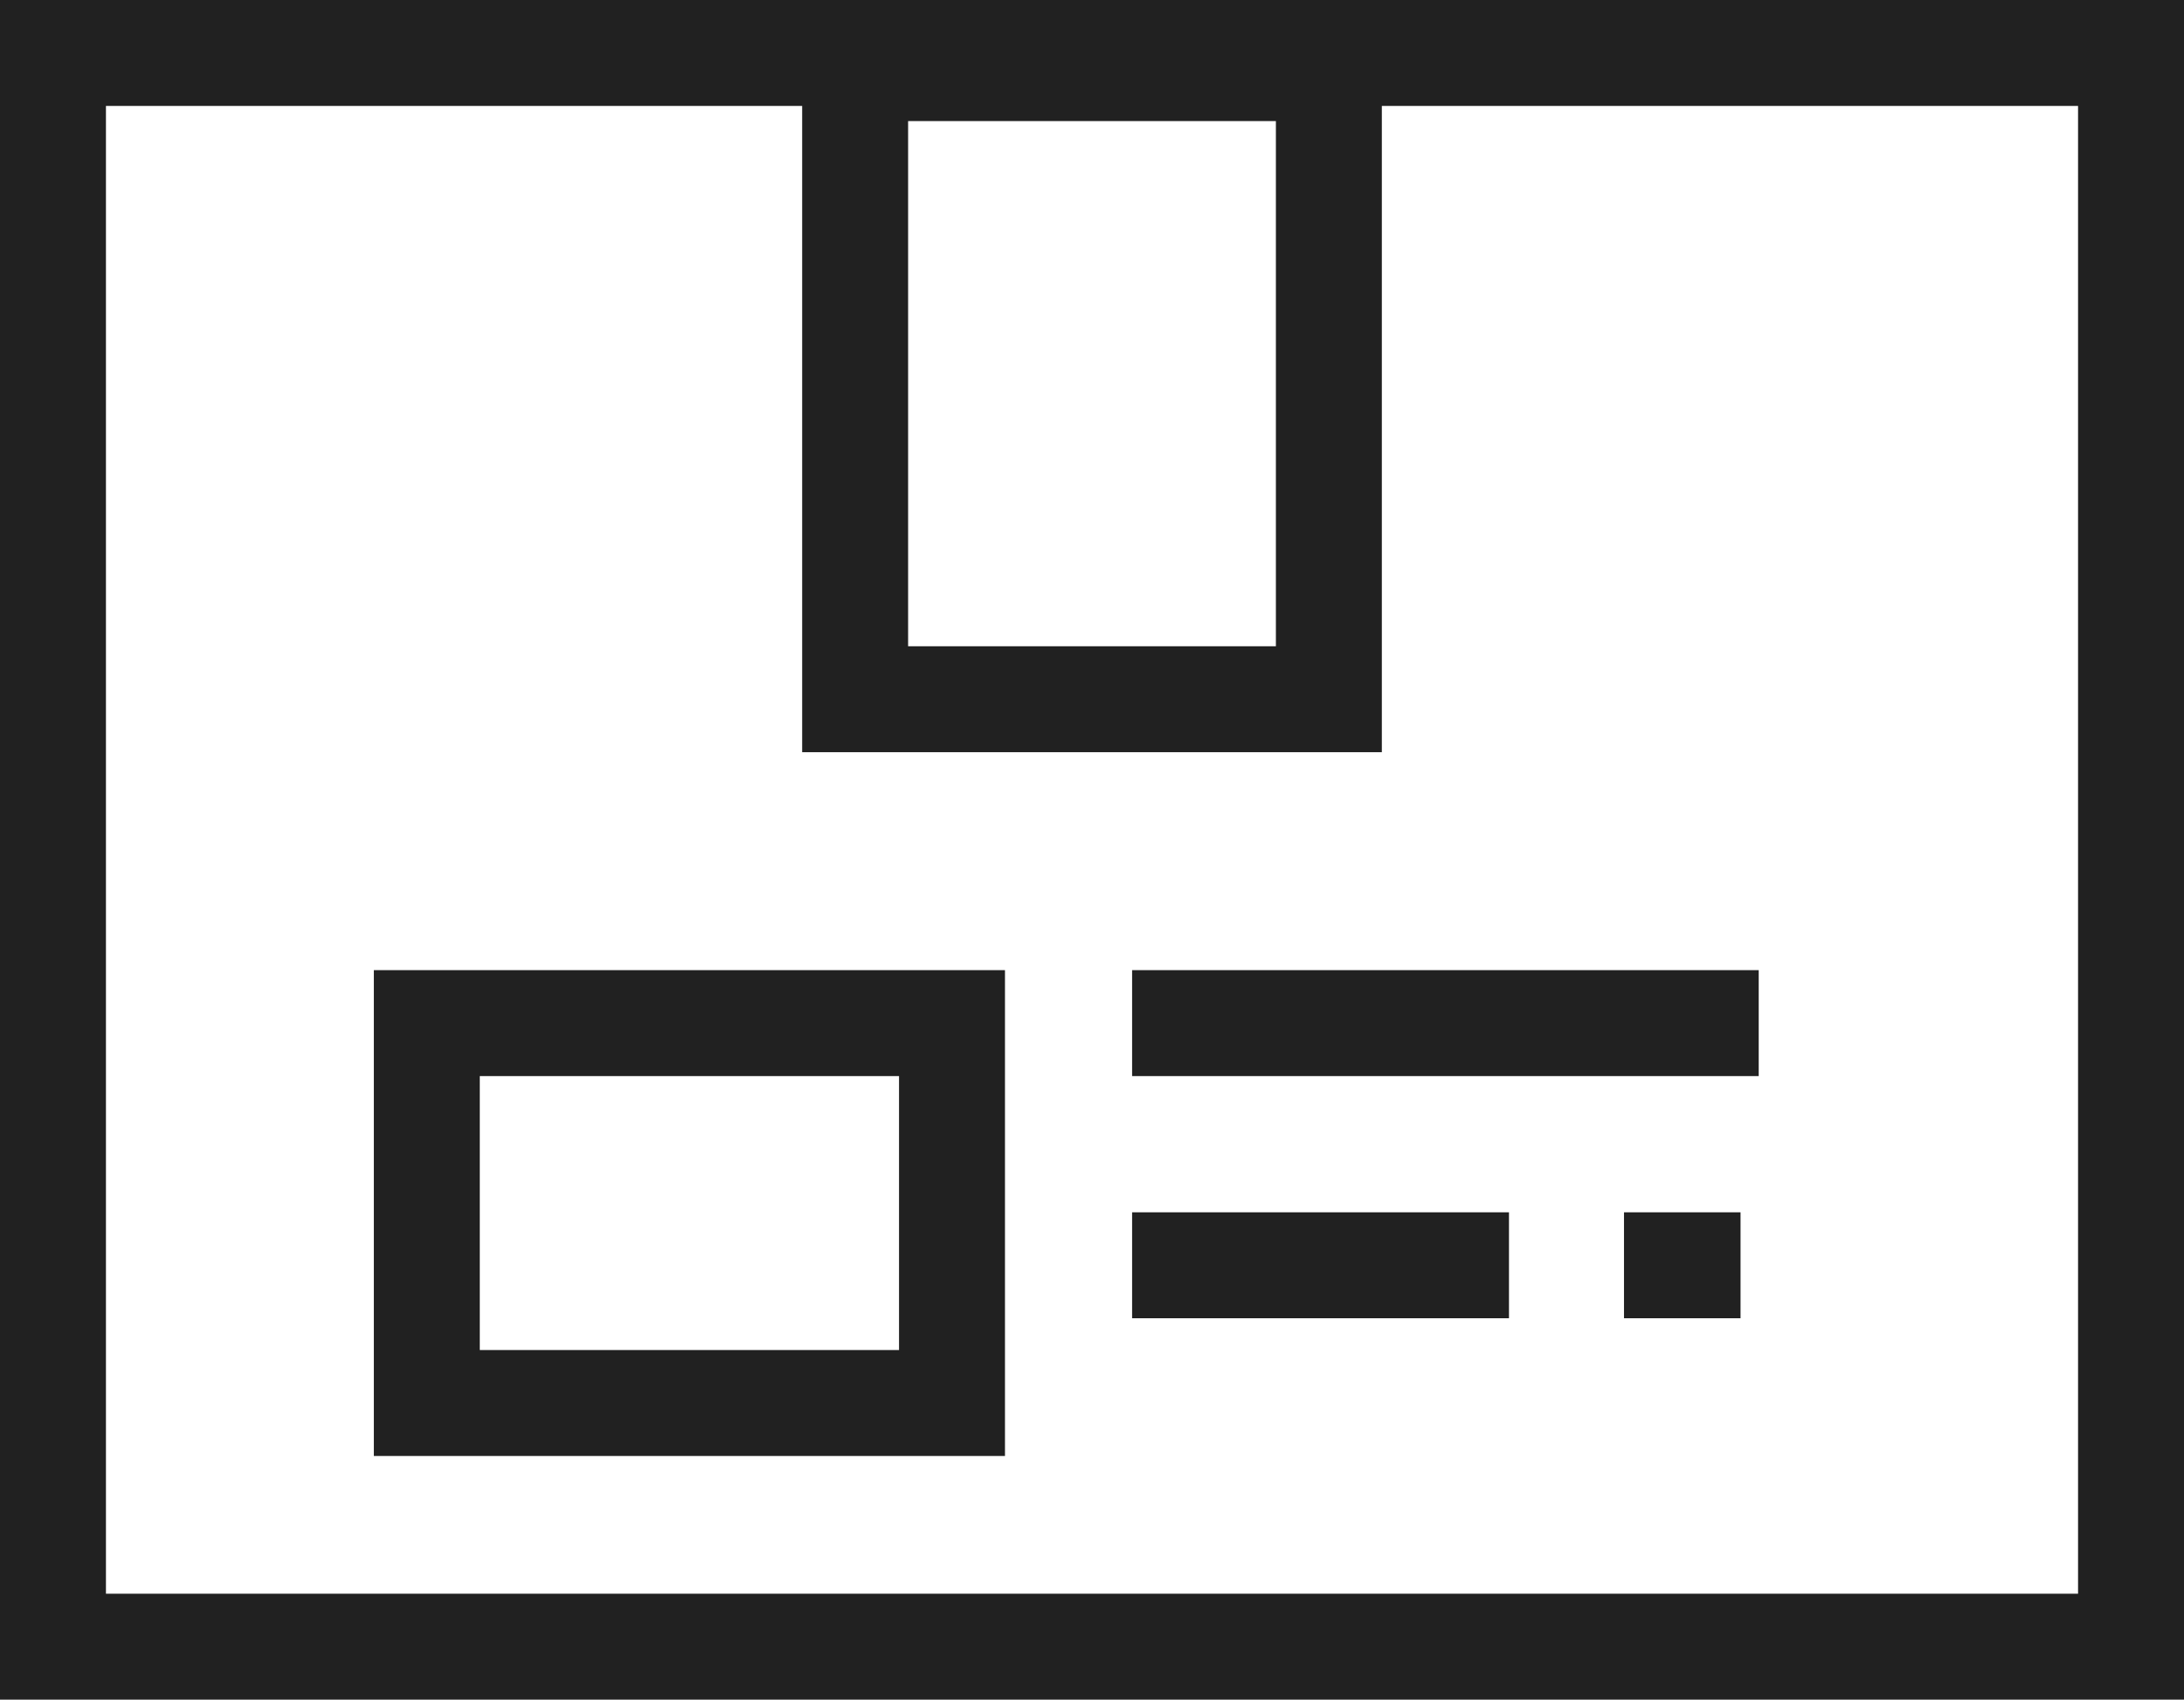
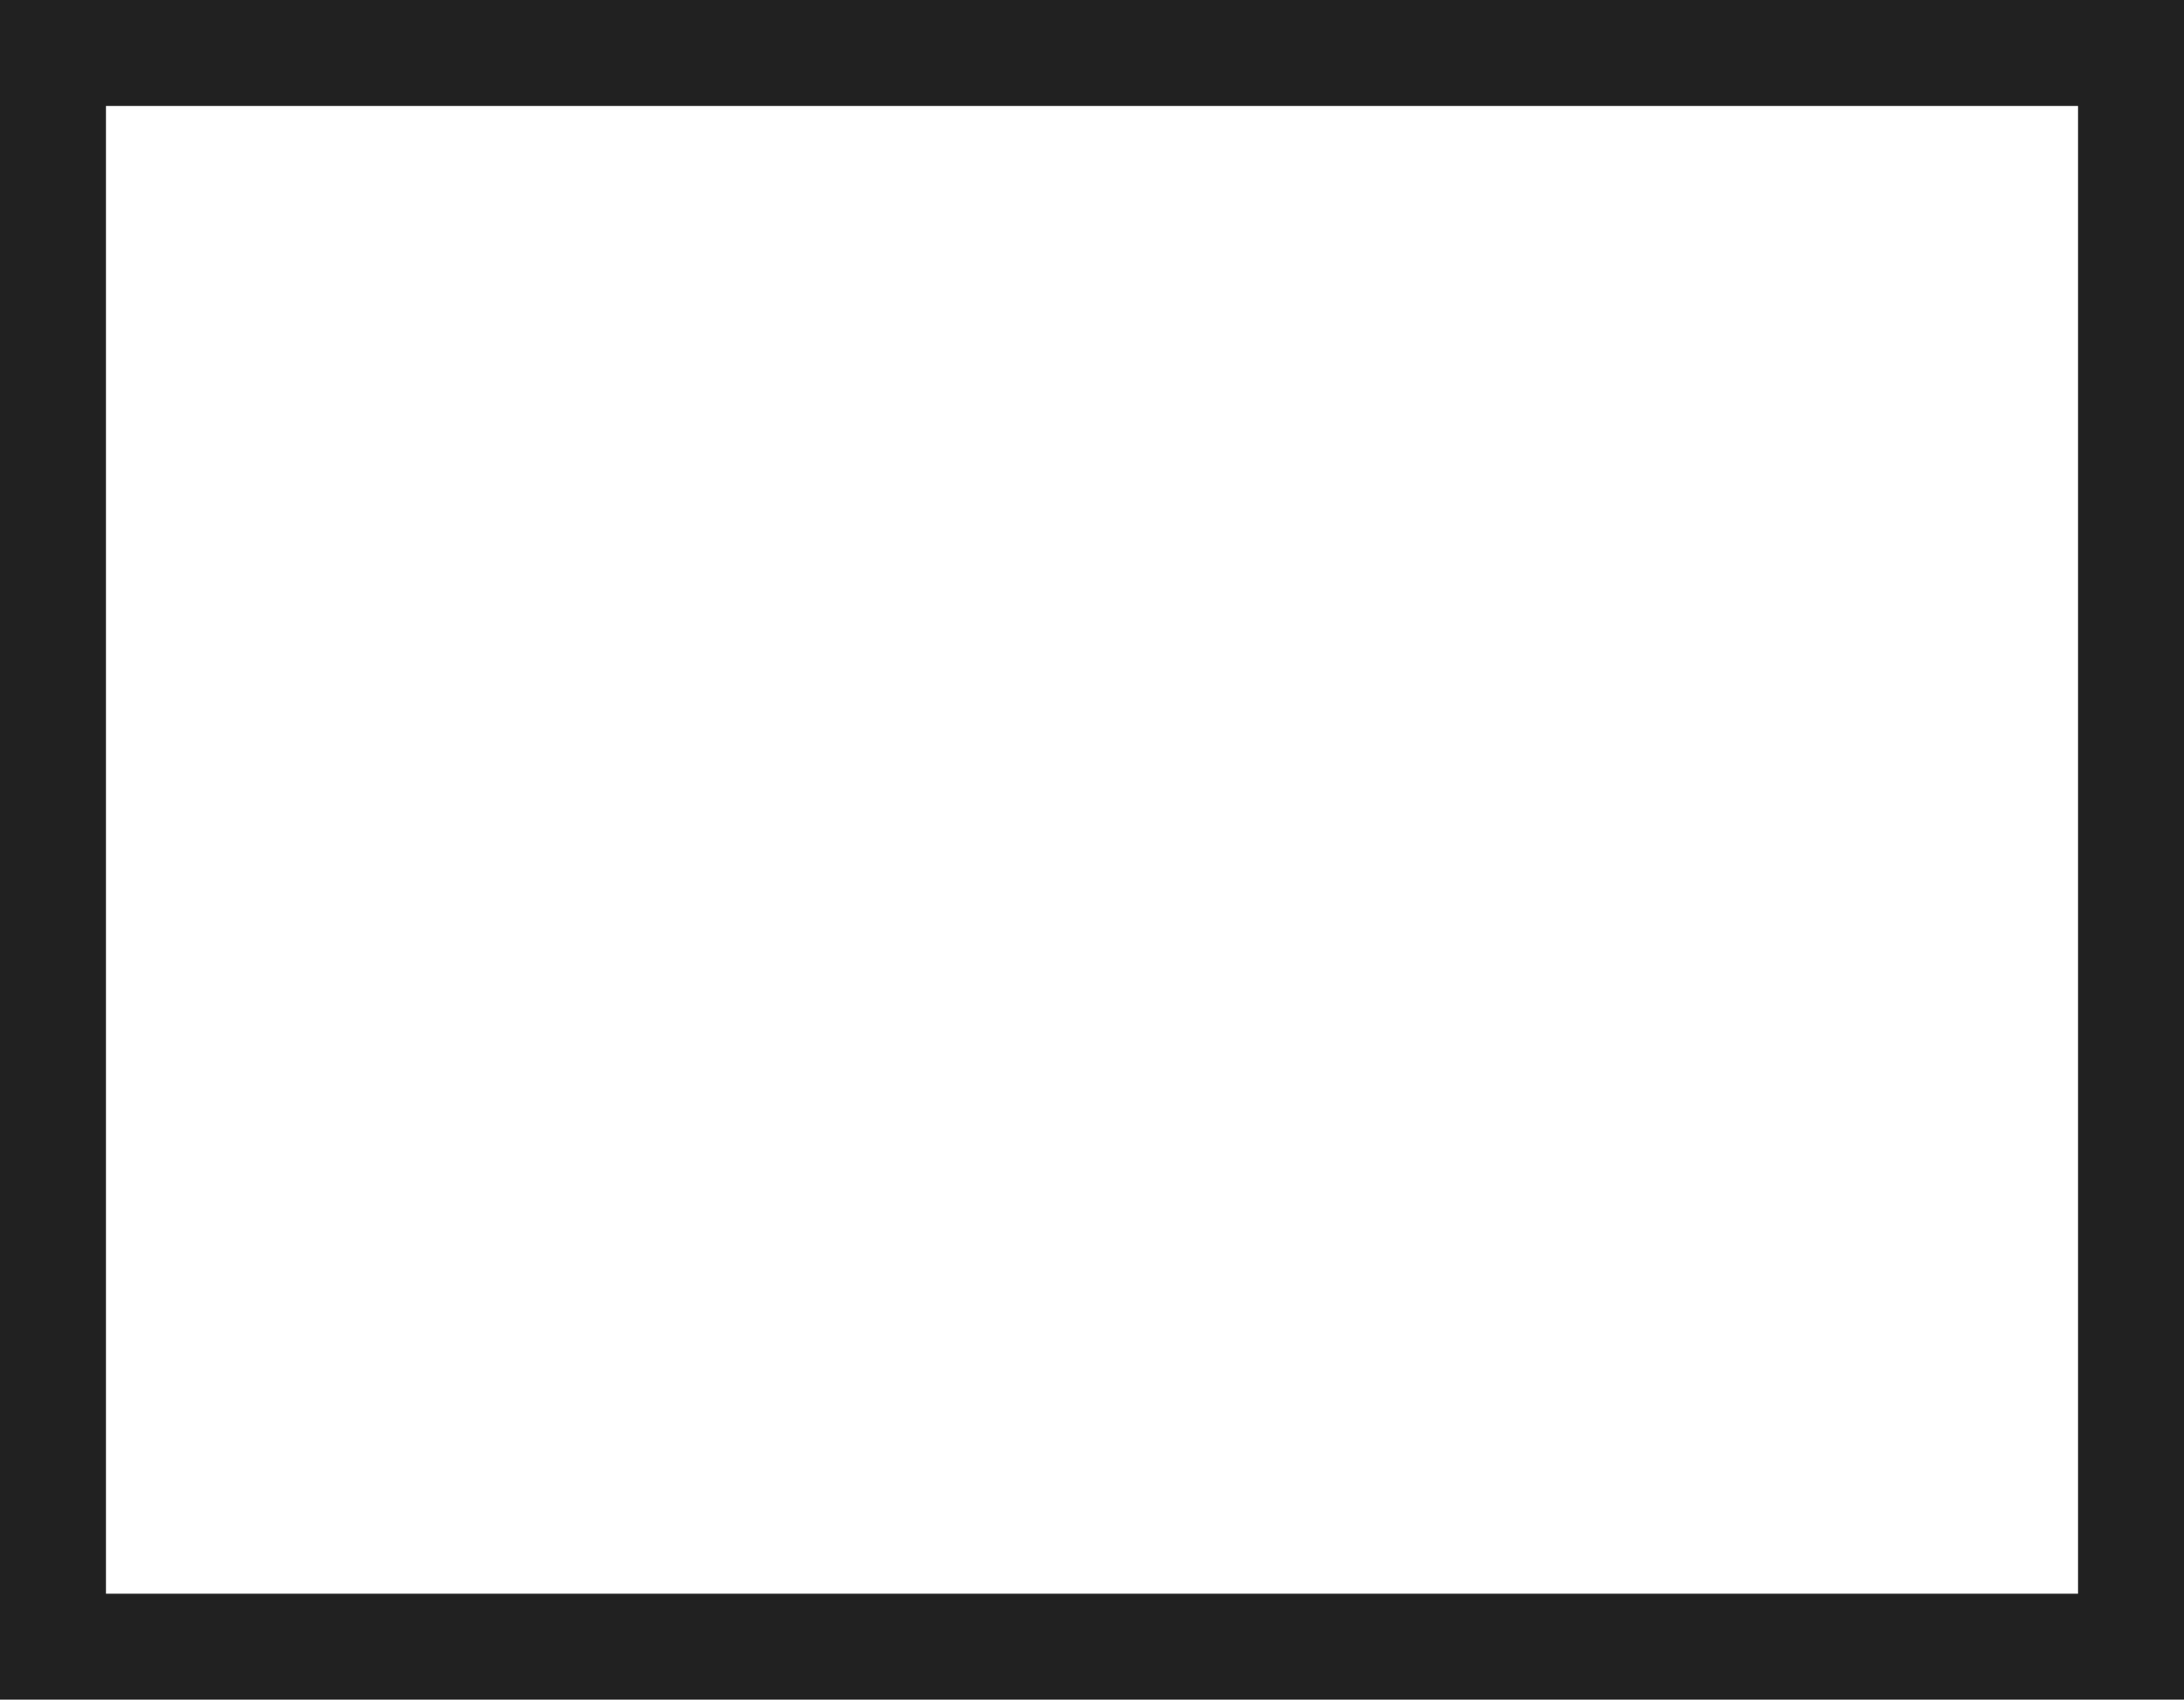
<svg xmlns="http://www.w3.org/2000/svg" version="1.1" id="Слой_1" x="0px" y="0px" viewBox="0 0 144.3 112.3" style="enable-background:new 0 0 144.3 112.3;" xml:space="preserve">
  <style type="text/css">
	.st0{fill:none;stroke:#212121;stroke-width:7;stroke-miterlimit:10;}
</style>
  <g>
-     <rect x="56.5" y="4.5" class="st0" width="31.3" height="41.7" />
    <rect x="3.5" y="3.5" class="st0" width="137.3" height="105.3" />
    <g>
-       <rect x="28.2" y="67.6" class="st0" width="34.7" height="25.1" />
-       <line class="st0" x1="74.8" y1="67.6" x2="116.2" y2="67.6" />
-       <line class="st0" x1="74.8" y1="83.6" x2="99.7" y2="83.6" />
-       <line class="st0" x1="107.3" y1="83.6" x2="115" y2="83.6" />
-     </g>
+       </g>
  </g>
</svg>